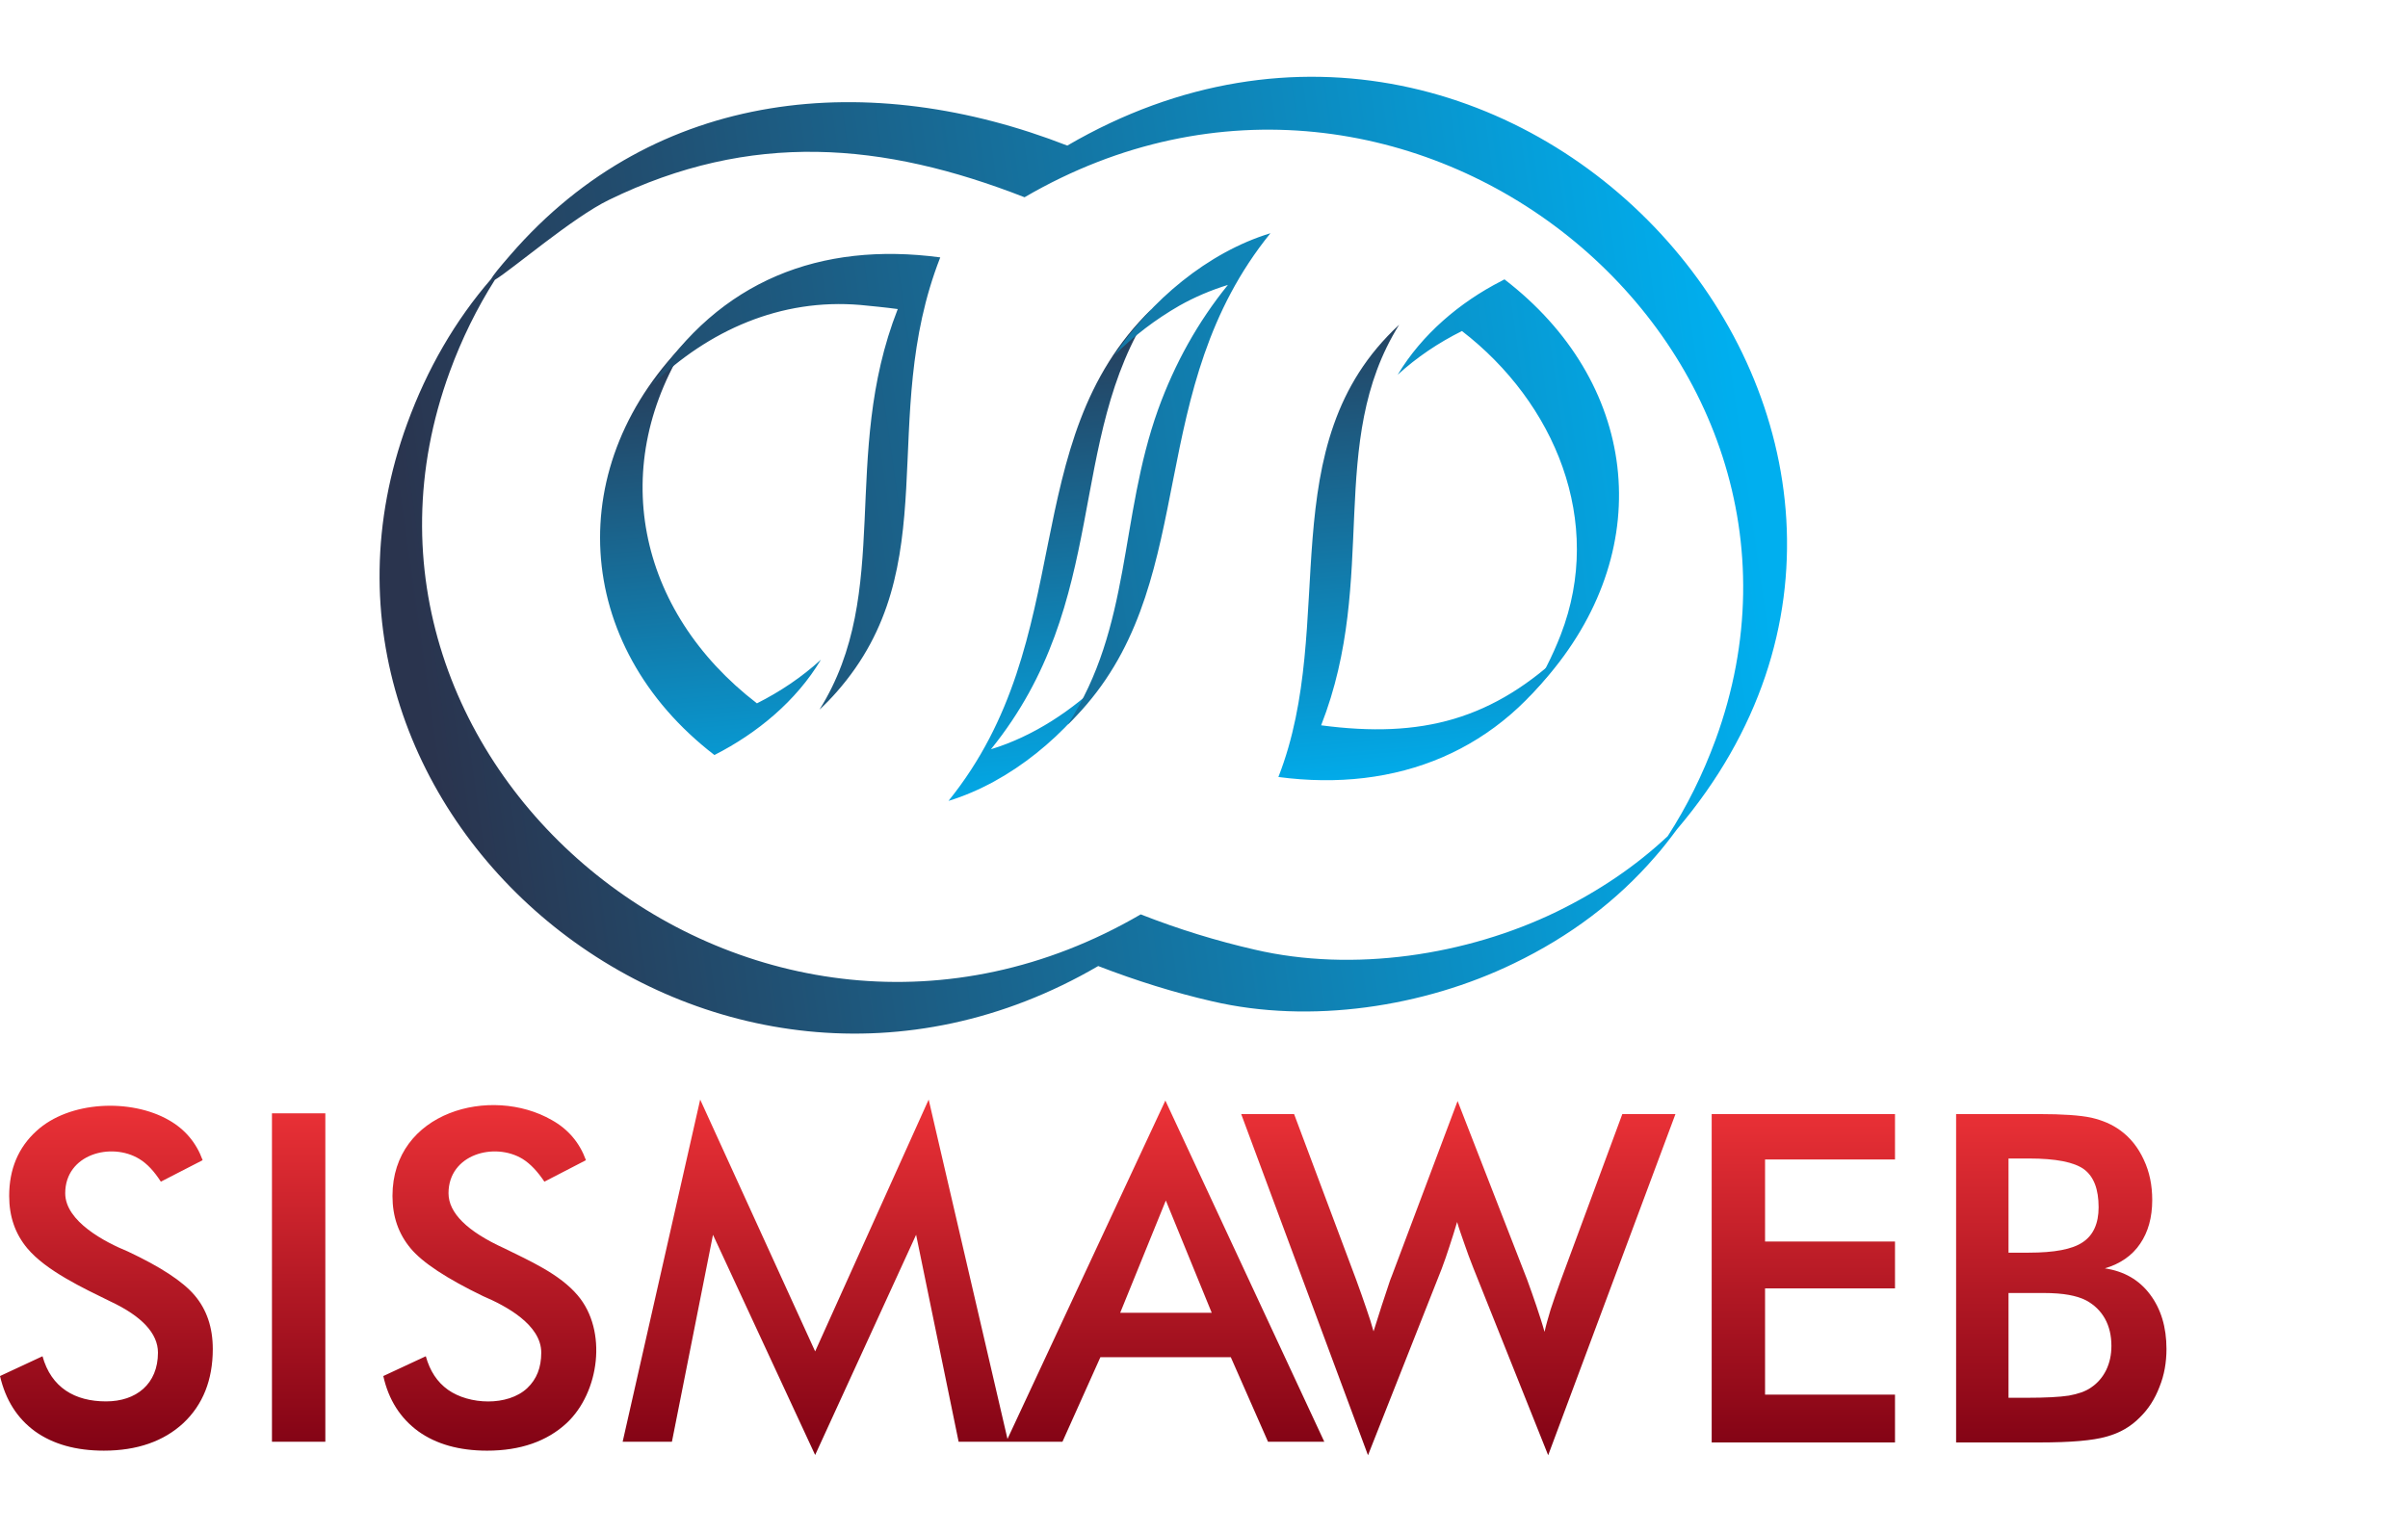
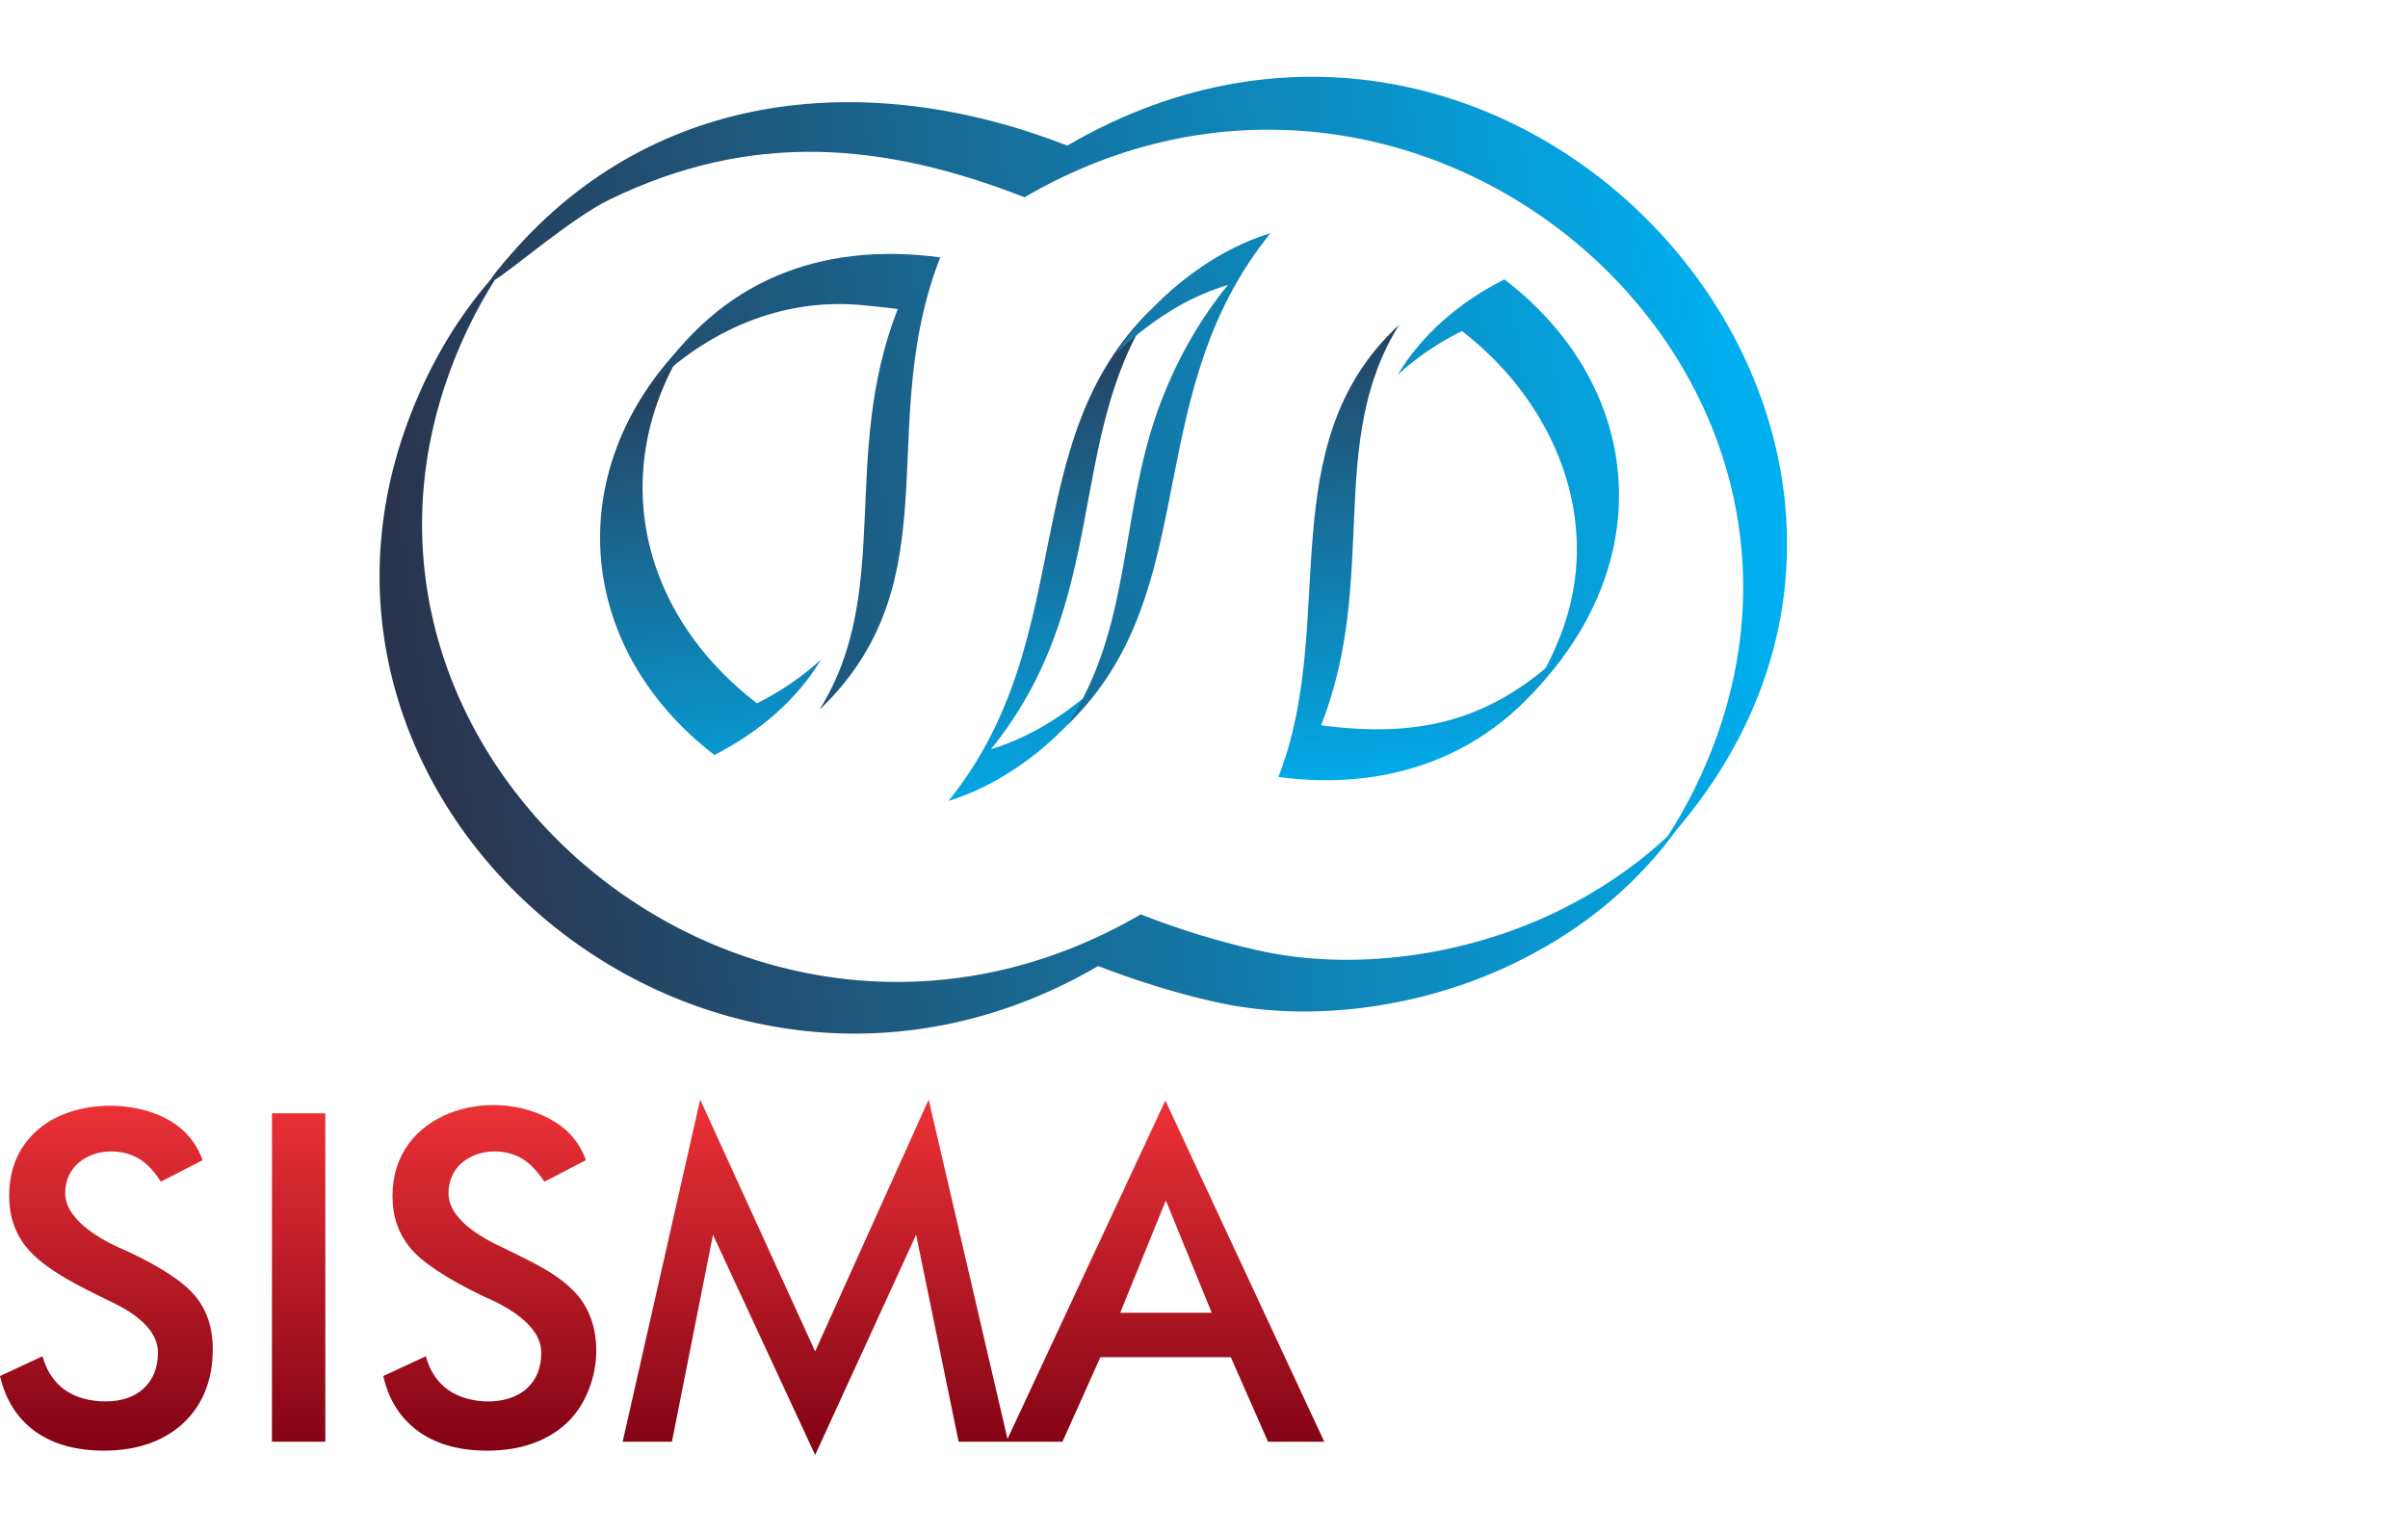
<svg xmlns="http://www.w3.org/2000/svg" xmlns:xlink="http://www.w3.org/1999/xlink" xml:space="preserve" width="119.587mm" height="76.106mm" version="1.1" style="shape-rendering:geometricPrecision; text-rendering:geometricPrecision; image-rendering:optimizeQuality; fill-rule:evenodd; clip-rule:evenodd" viewBox="0 0 9970 5709">
  <defs>
    <style type="text/css">
   
    .fil1 {fill:url(#id0);fill-rule:nonzero}
    .fil0 {fill:url(#id1);fill-rule:nonzero}
    .fil3 {fill:url(#id2);fill-rule:nonzero}
    .fil2 {fill:url(#id3);fill-rule:nonzero}
   
  </style>
    <linearGradient id="id0" gradientUnits="userSpaceOnUse" x1="7241.78" y1="1589" x2="1728.48" y2="2373.69">
      <stop offset="0" style="stop-opacity:1; stop-color:#00AFEF" />
      <stop offset="1" style="stop-opacity:1; stop-color:#2A344E" />
    </linearGradient>
    <linearGradient id="id1" gradientUnits="userSpaceOnUse" xlink:href="#id0" x1="4582.72" y1="3073.58" x2="4387.53" y2="888.822">
  </linearGradient>
    <linearGradient id="id2" gradientUnits="userSpaceOnUse" x1="7054.72" y1="5708.76" x2="7054.72" y2="4242.28">
      <stop offset="0" style="stop-opacity:1; stop-color:#800214" />
      <stop offset="1" style="stop-opacity:1; stop-color:#ED3237" />
    </linearGradient>
    <linearGradient id="id3" gradientUnits="userSpaceOnUse" xlink:href="#id2" x1="2741.6" y1="5708.47" x2="2741.6" y2="4235.81">
  </linearGradient>
  </defs>
  <g id="Capa_x0020_1">
    <path class="fil0" d="M3399 2414c-80,73 -168,132 -265,181 -498,-383 -624,-990 -278,-1513 -531,517 -489,1272 102,1727 177,-90 339,-224 441,-395l0 0zm704 371c497,-615 308,-1277 664,-1822 -565,550 -297,1364 -840,2036 259,-79 497,-280 644,-503 -129,127 -293,236 -468,289l0 0zm2383 -413c-303,292 -600,369 -1016,314 240,-613 18,-1170 323,-1659 -539,498 -250,1234 -500,1873 491,65 923,-107 1193,-529l0 1z" />
    <path class="fil1" d="M4419 285c-812,-317 -1703,-244 -2306,453 -47,54 -72,85 -80,100 -148,171 -264,371 -347,598 -599,1636 1271,3174 2861,2247 158,61 315,110 472,146 407,95 876,24 1249,-157 232,-112 427,-259 585,-442 32,-36 61,-74 90,-113 1383,-1627 -647,-3927 -2524,-2832l0 0zm-2370 556c69,-41 323,-259 472,-331 588,-287 1135,-240 1721,-11 1590,-927 3460,610 2861,2247 -53,144 -119,277 -198,399 -132,124 -286,228 -460,313 -373,181 -843,252 -1250,157 -157,-36 -314,-84 -472,-146 -1590,927 -3460,-611 -2861,-2247 50,-137 113,-264 187,-381l0 0zm3738 393c80,-73 168,-132 266,-181 384,296 591,788 409,1258 -35,90 -78,175 -131,255 30,-29 58,-60 85,-92 448,-535 362,-1213 -187,-1635l-13 7c-172,88 -329,221 -429,388zm-703 -372c-124,153 -220,325 -289,516 -161,449 -109,899 -375,1306 27,-26 53,-54 78,-83 468,-546 240,-1308 762,-1953 -260,79 -498,281 -645,504 80,-79 169,-147 268,-204 64,-36 130,-64 201,-86l0 0zm-2384 414c234,-226 532,-359 862,-331 51,5 103,10 155,17 -240,612 -18,1170 -324,1659 25,-23 49,-48 71,-73 459,-522 166,-1128 429,-1800 -495,-66 -915,95 -1193,528l0 0z" />
    <g id="_789915464">
      <path class="fil2" d="M0 5381l176 -82c36,130 134,187 263,187 125,0 215,-72 215,-202 0,-79 -66,-151 -199,-213 -110,-54 -264,-126 -342,-219 -50,-60 -75,-131 -75,-217 0,-111 38,-201 113,-269 136,-125 391,-135 548,-45 67,38 114,94 140,166l-173 89c-27,-42 -56,-74 -89,-94 -116,-71 -307,-20 -307,142 0,117 166,203 259,241 134,63 227,123 277,182 50,59 75,133 75,222 0,128 -41,231 -122,307 -81,75 -191,114 -329,114 -116,0 -211,-27 -285,-80 -74,-54 -122,-130 -145,-229zm1126 272l0 -1360 221 0 0 1360 -221 0zm461 -272l176 -82c17,61 47,107 92,139 87,62 247,69 328,-7 39,-37 58,-85 58,-147 0,-116 -147,-194 -241,-234 -151,-73 -251,-139 -300,-198 -50,-60 -75,-131 -75,-217 0,-349 408,-459 660,-314 68,38 115,94 141,166l-172 89c-28,-42 -58,-74 -90,-94 -116,-71 -307,-20 -307,142 0,81 77,158 231,228 103,51 229,106 304,195 124,146 90,402 -46,529 -81,75 -191,114 -329,114 -116,0 -211,-27 -285,-80 -74,-54 -123,-130 -145,-229zm2206 -585l-418 912 -423 -912 -170 857 -204 0 321 -1417 476 1043 470 -1043 329 1417 -205 0 -176 -857zm845 323l379 0 -190 -465 -189 465 0 0zm612 534l-154 -350 -540 0 -157 350 -233 0 659 -1413 658 1413 -233 0 0 0z" />
-       <path class="fil3" d="M5139 4296l219 0 257 686c16,45 31,85 42,119 12,34 22,66 30,95 22,-71 45,-142 68,-210 3,-9 6,-15 7,-18l273 -726 288 740c13,36 26,72 38,108 12,36 24,72 34,108 6,-28 15,-58 25,-92 11,-33 24,-72 41,-118l256 -692 220 0 -527 1413 -310 -776c-14,-35 -26,-68 -37,-100 -11,-32 -22,-62 -30,-90 -11,36 -21,70 -32,102 -10,32 -21,62 -32,92l-305 772 -525 -1413zm1948 1360l0 -1360 759 0 0 188 -538 0 0 340 538 0 0 194 -538 0 0 440 538 0 0 198 -759 0zm1229 -786l84 0c106,0 180,-14 223,-43 44,-29 66,-78 66,-145 0,-75 -20,-127 -60,-157 -41,-30 -117,-45 -229,-45l-84 0 0 390zm0 601l76 0c77,0 135,-3 174,-9 38,-7 68,-17 91,-33 27,-18 48,-42 63,-72 15,-31 22,-64 22,-101 0,-43 -9,-81 -27,-113 -18,-32 -44,-57 -77,-75 -21,-11 -45,-18 -72,-23 -27,-5 -63,-8 -107,-8l-67 0 -76 0 0 434zm-217 185l0 -1360 343 0c98,0 170,5 217,15 47,11 86,28 119,52 43,31 75,72 98,122 24,51 35,106 35,167 0,72 -17,133 -50,181 -33,49 -82,83 -146,102 80,12 142,48 187,108 45,60 68,135 68,226 0,55 -9,108 -29,157 -19,50 -46,92 -81,126 -37,38 -83,65 -139,80 -55,16 -147,24 -277,24l-345 0z" />
    </g>
  </g>
</svg>